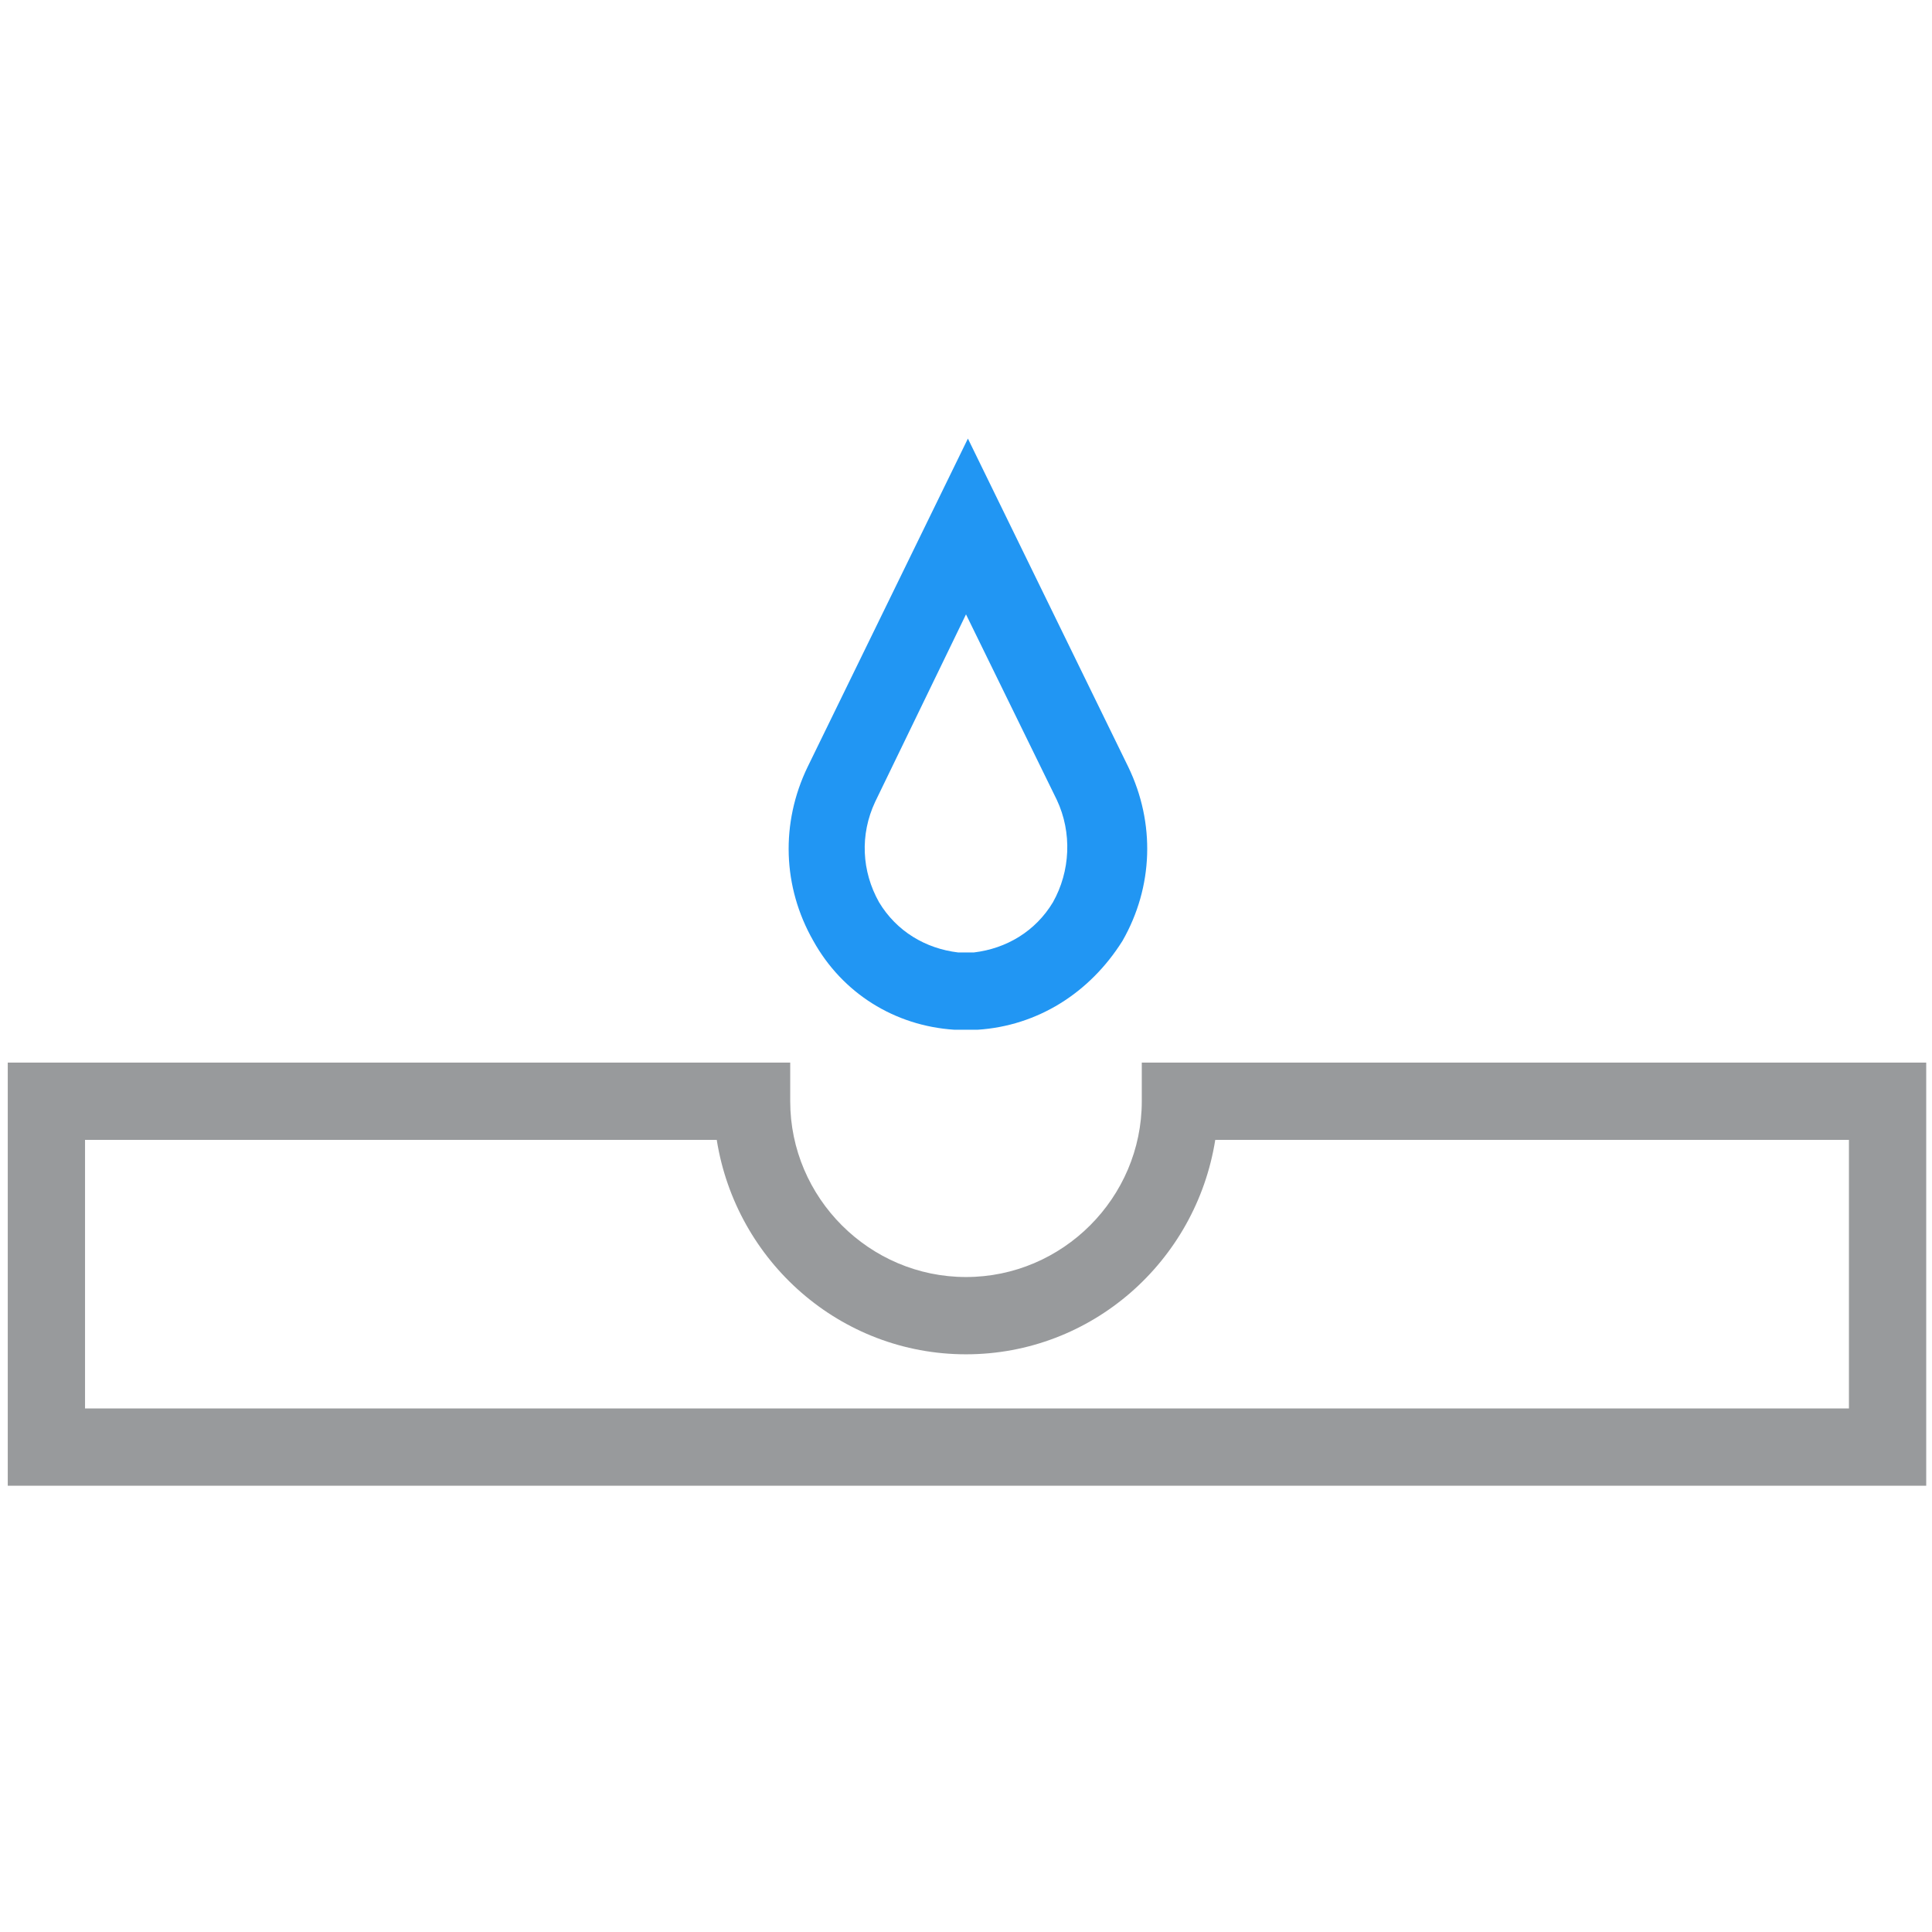
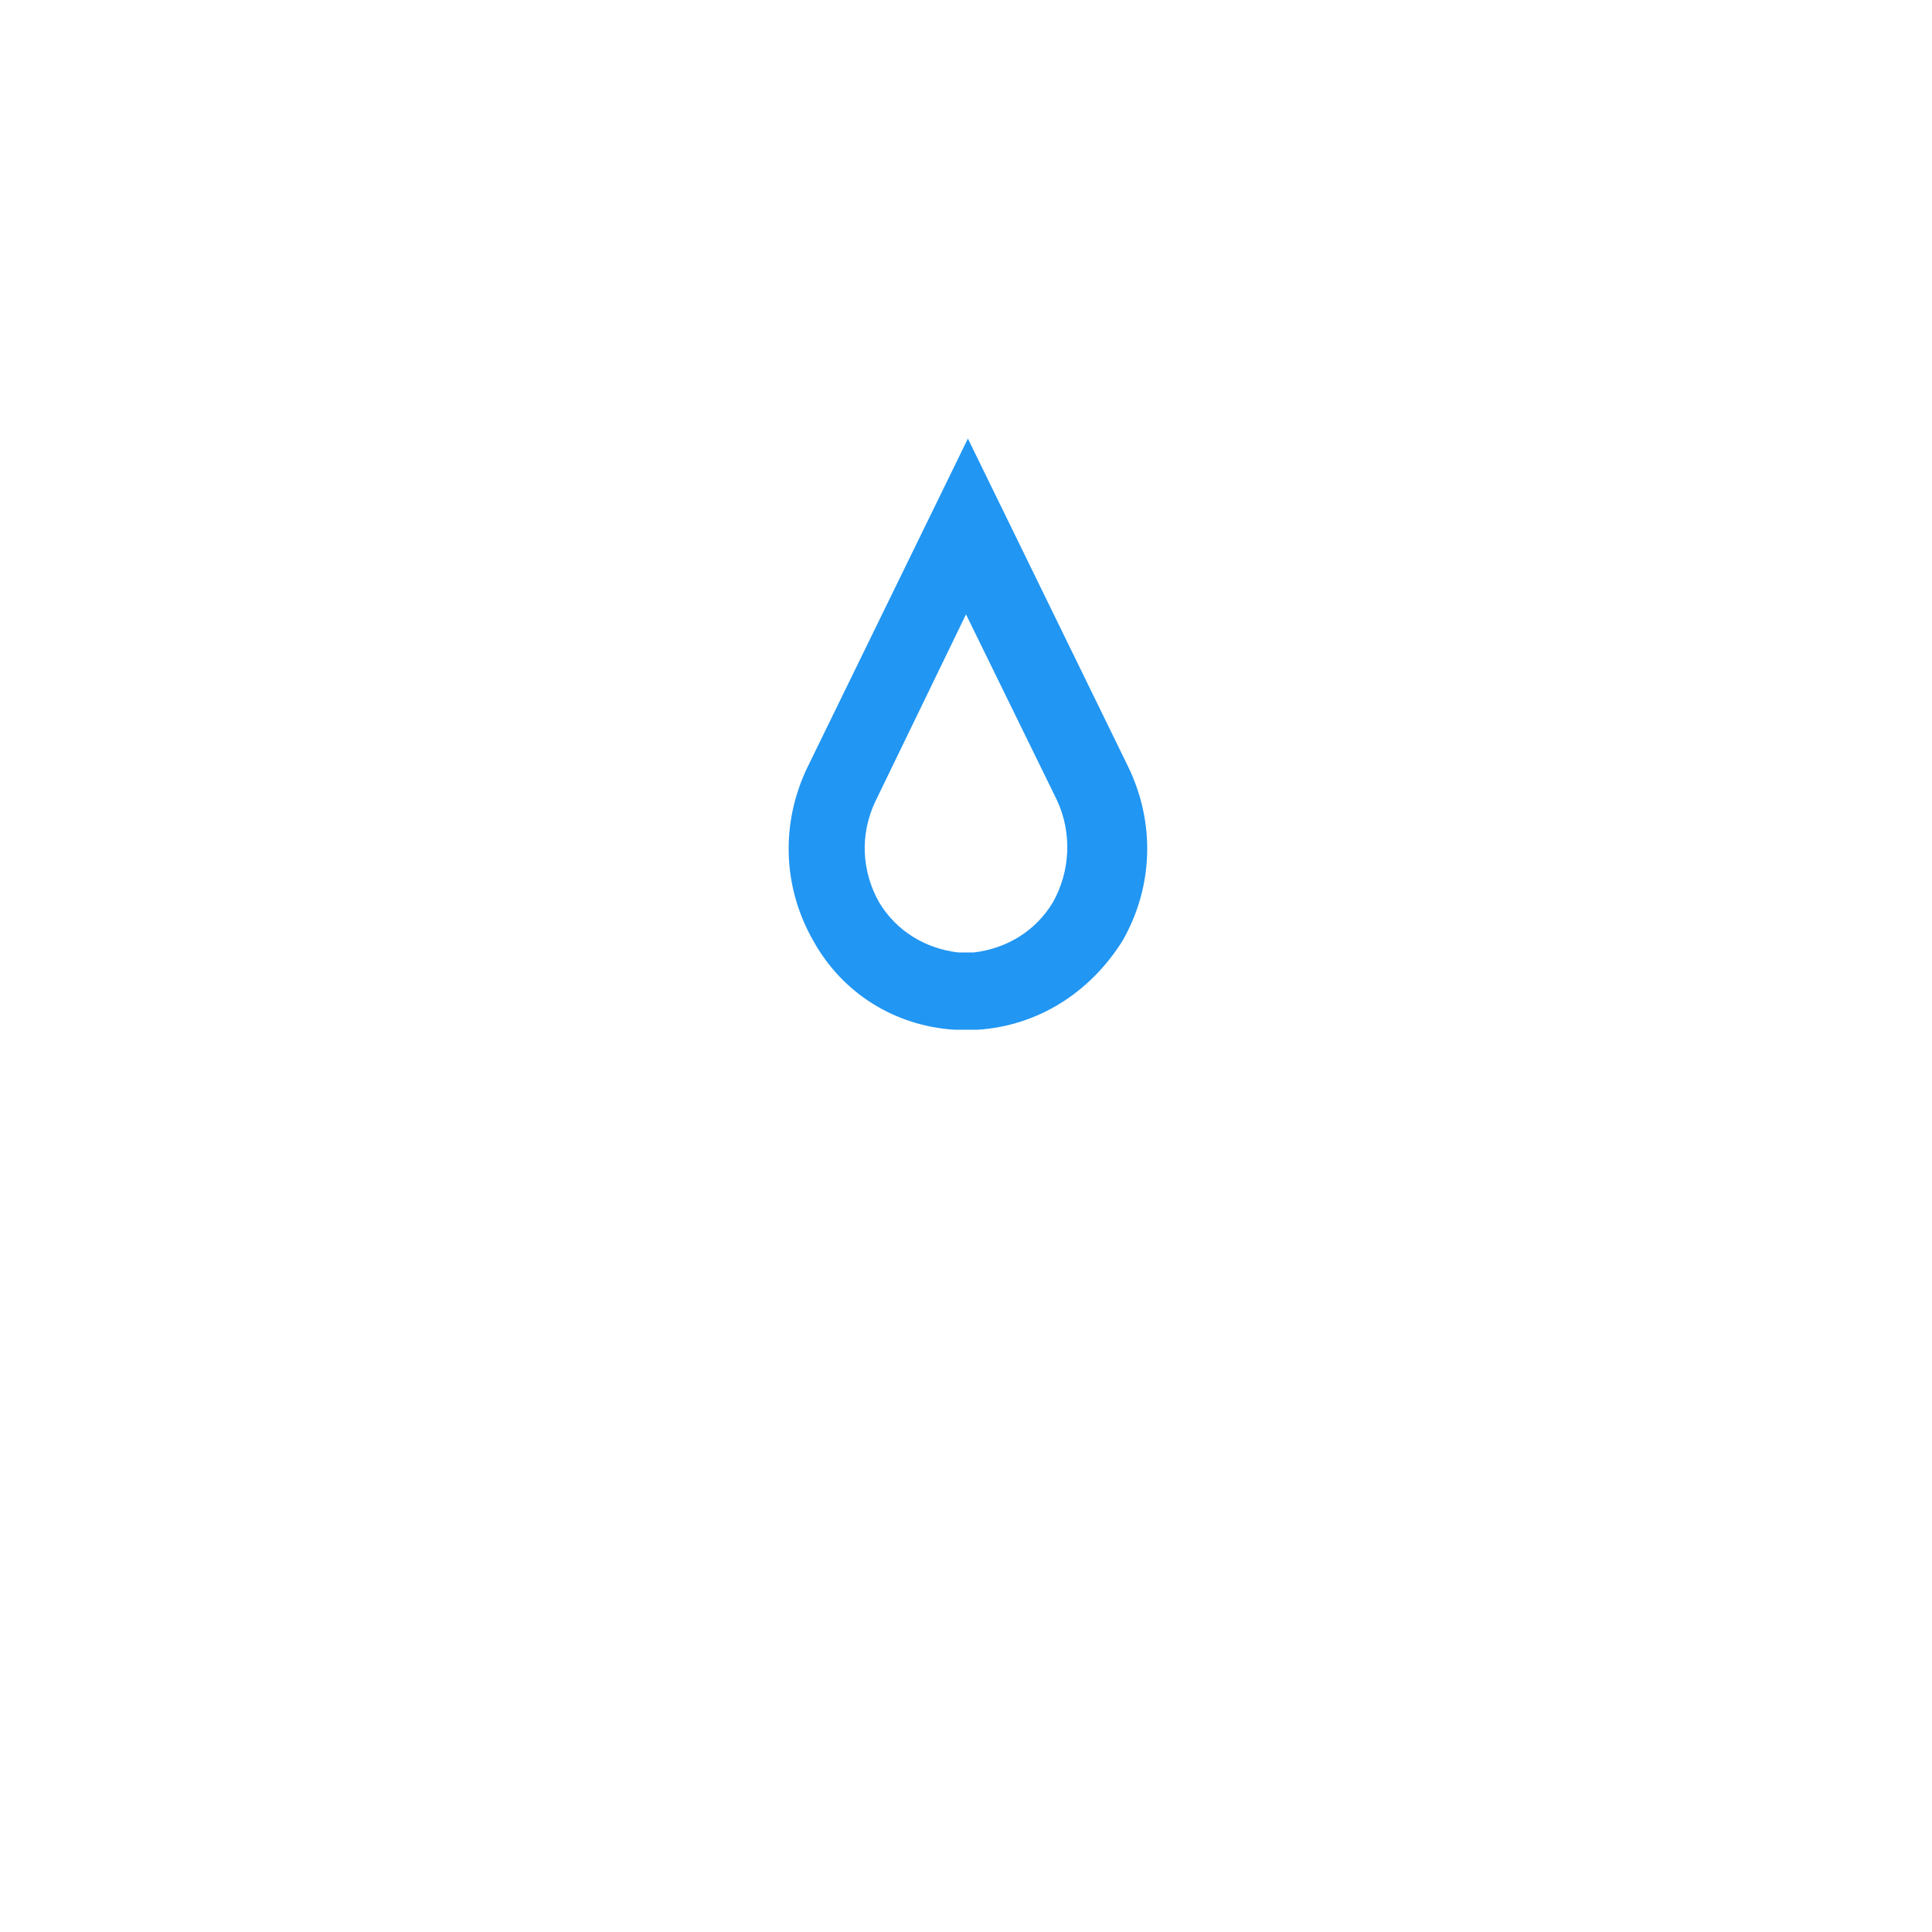
<svg xmlns="http://www.w3.org/2000/svg" width="150px" height="150px" viewBox="0 0 150 150" version="1.1">
  <g id="surface1">
-     <path style=" stroke:none;fill-rule:nonzero;fill:rgb(59.608%,60.392%,61.176%);fill-opacity:1;" d="M 149.551 115.352 L 0.602 115.352 L 0.602 82.5 L 61.352 82.5 L 61.352 85.5 C 61.352 93 67.5 99.148 75 99.148 C 82.5 99.148 88.648 93 88.648 85.5 L 88.648 82.5 L 149.551 82.5 Z M 6.602 109.352 L 143.551 109.352 L 143.551 88.5 L 94.352 88.5 C 92.852 97.949 84.75 105.148 75 105.148 C 65.25 105.148 57.148 97.949 55.648 88.5 L 6.602 88.5 Z M 6.602 109.352 " />
    <path style=" stroke:none;fill-rule:nonzero;fill:rgb(12.941%,58.824%,95.294%);fill-opacity:1;" d="M 75.898 79.949 L 74.102 79.949 C 69.449 79.648 65.398 77.102 63.148 73.051 C 60.75 68.852 60.602 63.898 62.699 59.551 L 75.148 34.051 L 87.602 59.551 C 89.699 63.898 89.551 68.852 87.148 73.051 C 84.602 77.102 80.551 79.648 75.898 79.949 Z M 74.398 73.949 L 75.602 73.949 C 78.148 73.648 80.398 72.301 81.75 70.051 C 83.102 67.648 83.25 64.648 82.051 62.102 L 75 47.699 L 67.949 62.25 C 66.75 64.801 66.898 67.648 68.25 70.051 C 69.602 72.301 71.852 73.648 74.398 73.949 Z M 74.398 73.949 " />
  </g>
</svg>